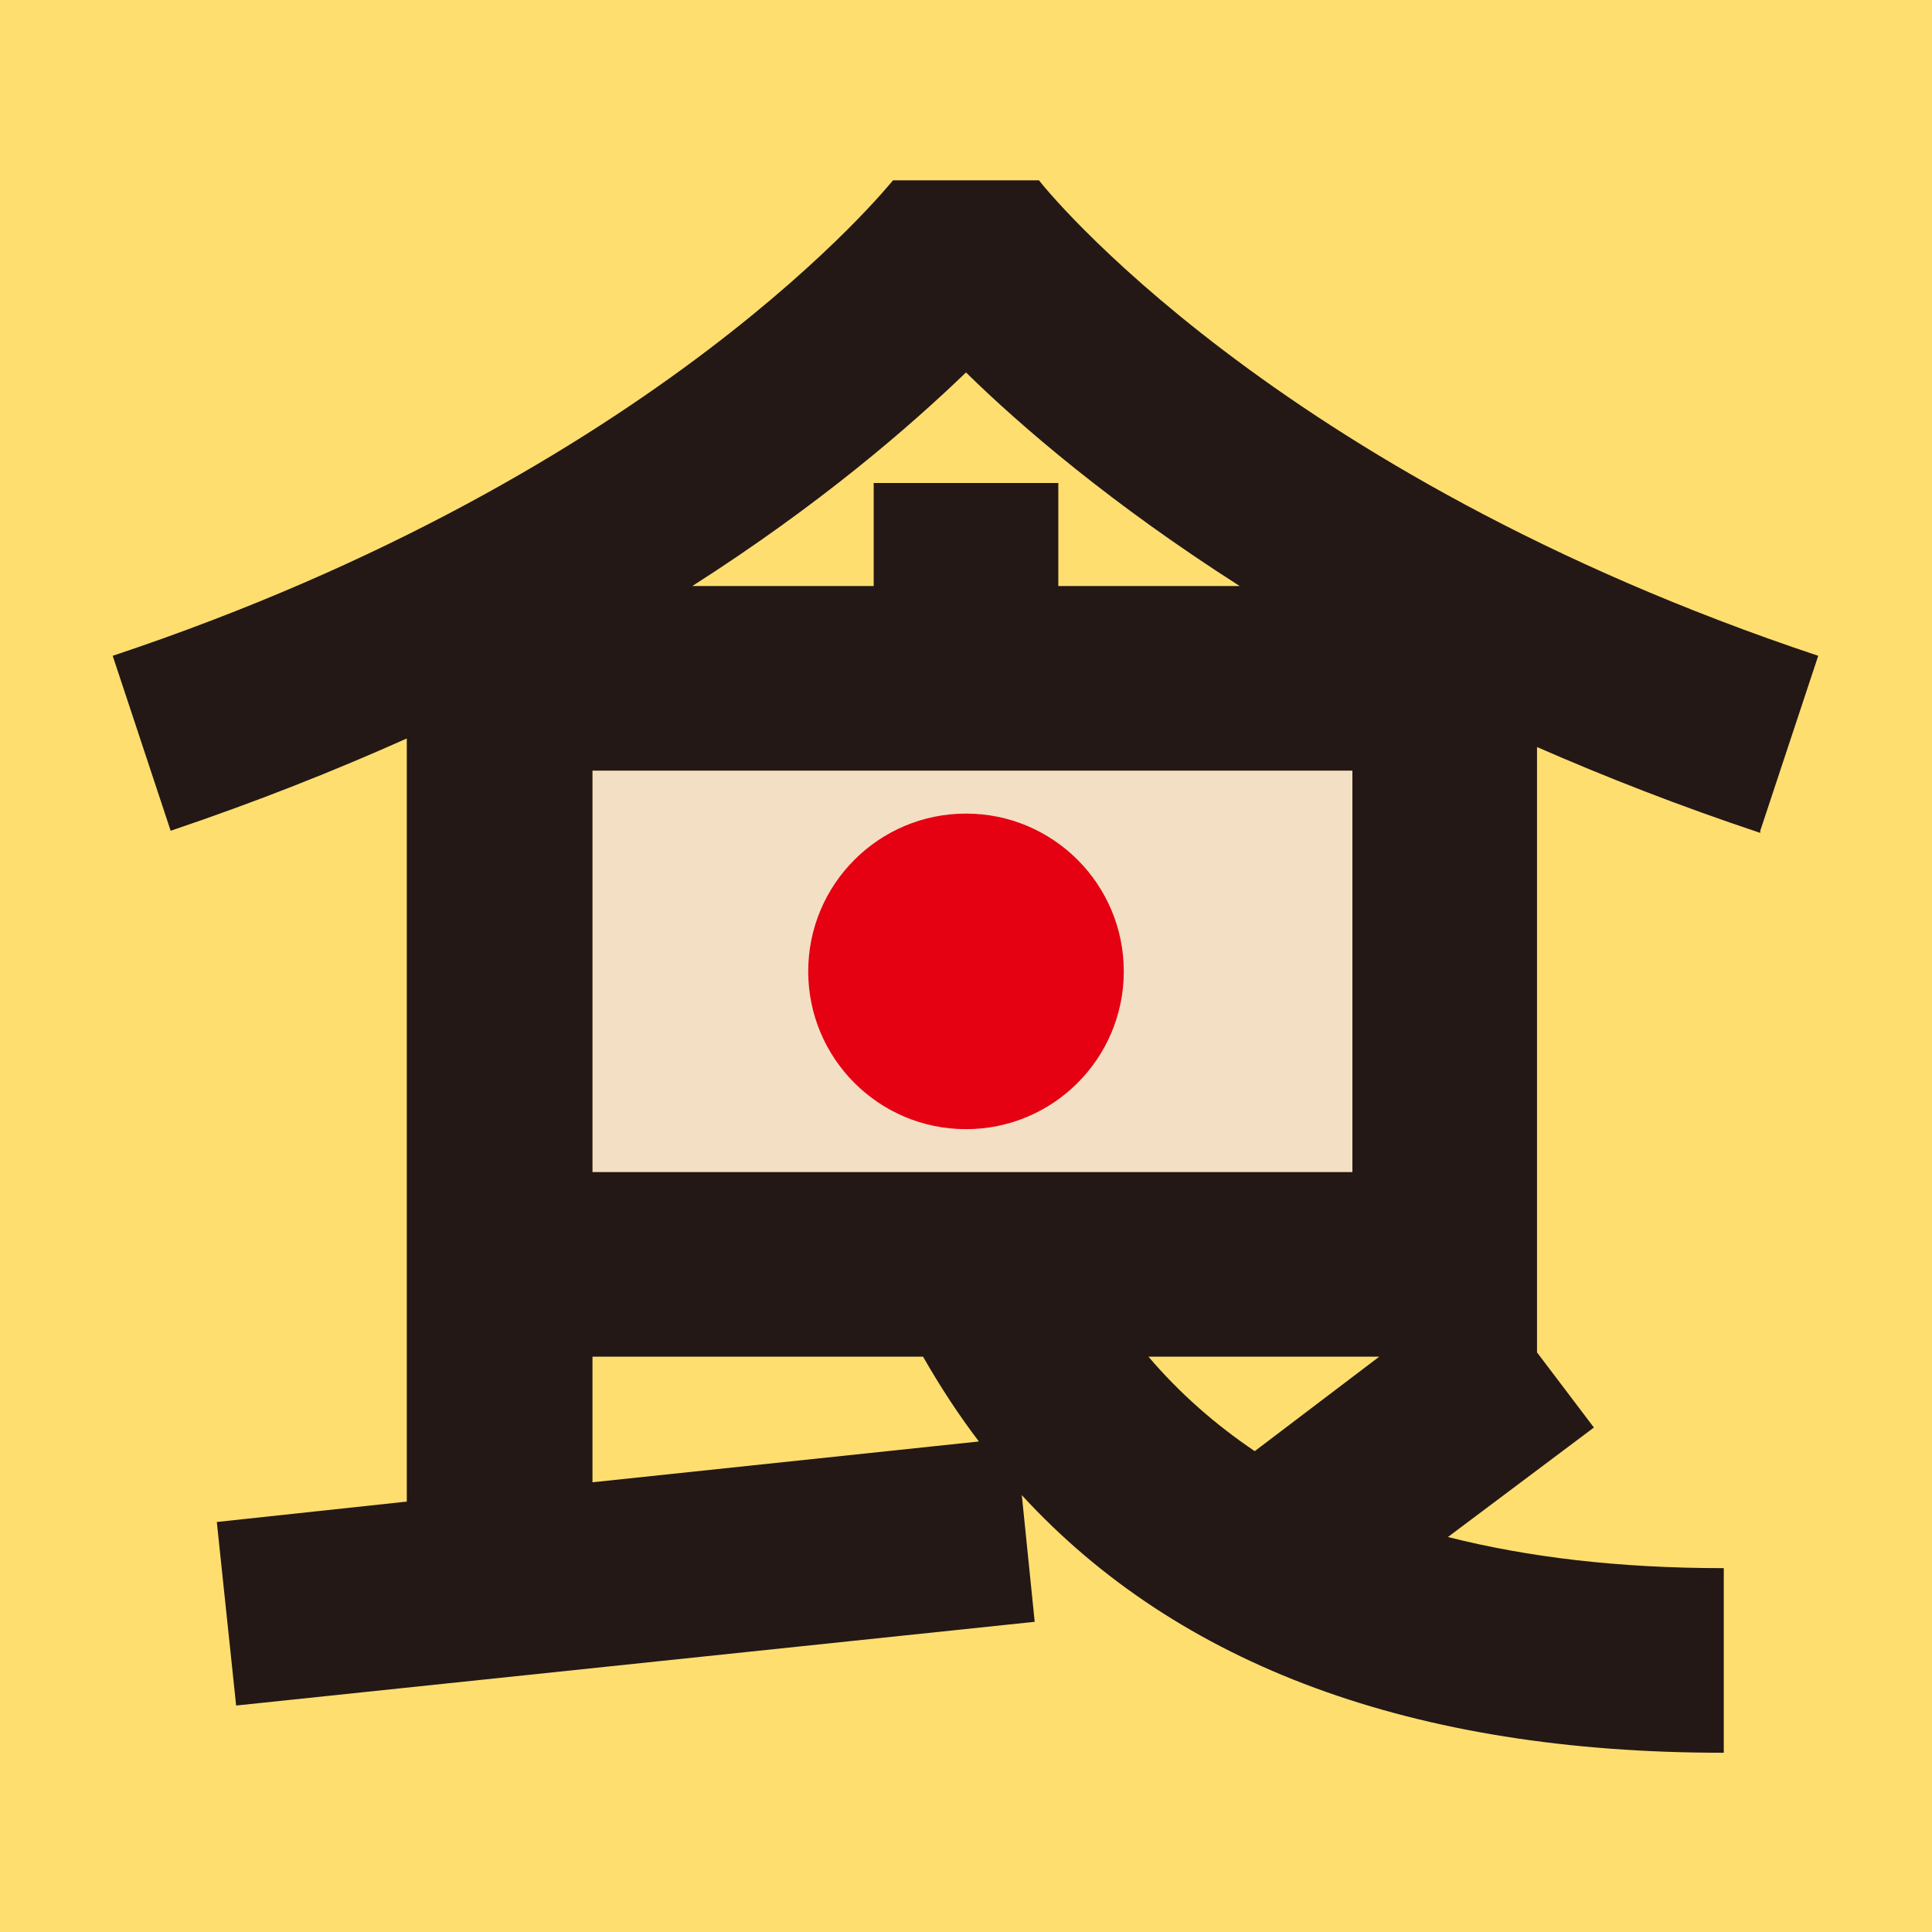
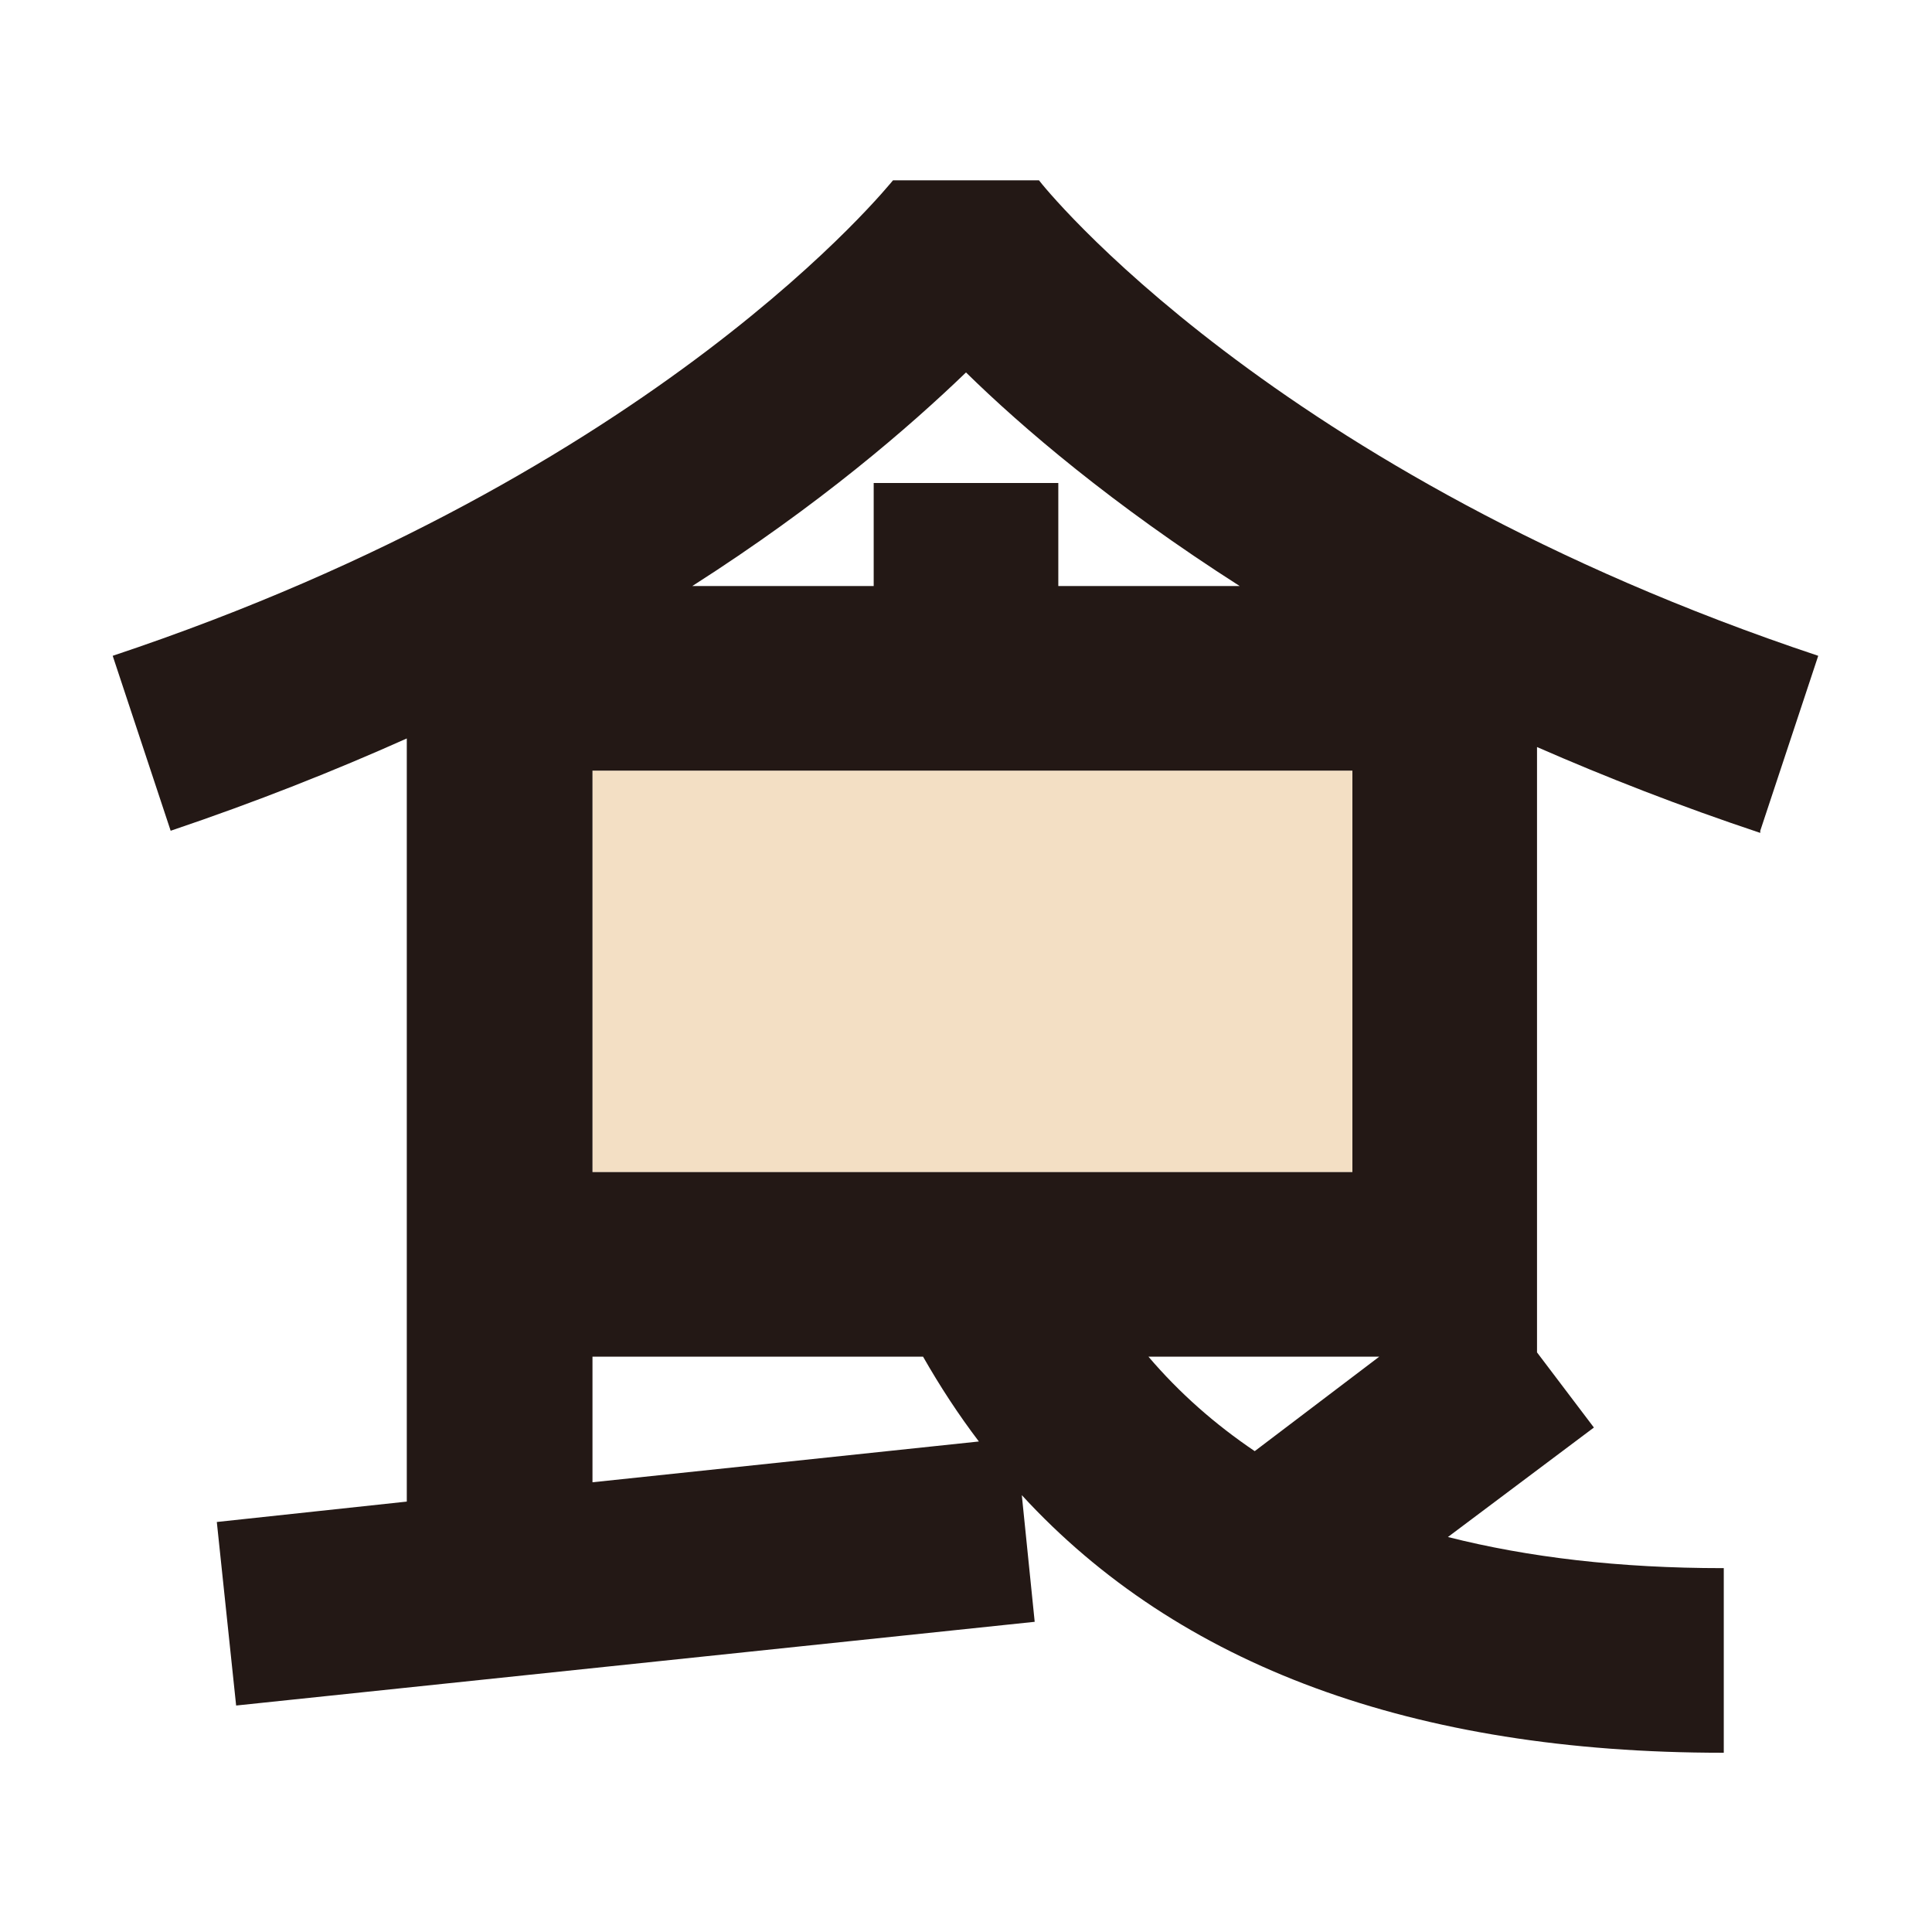
<svg xmlns="http://www.w3.org/2000/svg" id="_レイヤー_1" data-name="レイヤー 1" version="1.1" viewBox="0 0 180 180">
  <defs>
    <style>
      .cls-1 {
        fill: none;
      }

      .cls-1, .cls-2, .cls-3, .cls-4, .cls-5 {
        stroke-width: 0px;
      }

      .cls-2 {
        fill: #231815;
      }

      .cls-3 {
        fill: #f3dfc4;
      }

      .cls-4 {
        fill: #e50012;
      }

      .cls-5 {
        fill: #ffde70;
      }
    </style>
  </defs>
-   <rect class="cls-5" width="180" height="180" />
  <g>
    <rect class="cls-3" x="55.2" y="71.8" width="70.8" height="37.4" />
    <g>
-       <circle class="cls-4" cx="90" cy="90.5" r="14.7" />
-       <path class="cls-1" d="M116.8,135.2l11.6-8.8h-21.6c2.9,3.4,6.2,6.3,9.9,8.8Z" />
-       <path class="cls-1" d="M91.2,134.4c-1.9-2.5-3.6-5.1-5.2-7.9h-30.8v11.7l36-3.8Z" />
-       <path class="cls-1" d="M64.5,54.6h16.9v-9.6h17.2v9.6h16.9c-11.9-7.6-20.2-14.8-25.5-19.9-5.2,5.1-13.6,12.3-25.5,19.9Z" />
+       <path class="cls-1" d="M116.8,135.2l11.6-8.8h-21.6Z" />
      <path class="cls-2" d="M164,77.4l5.4-16.3c-51-17-72.4-44-72.6-44.3h-13.6c-.2.2-21.7,27.3-72.7,44.3l5.4,16.3c8-2.7,15.3-5.6,22-8.6v71.1l-17.7,1.9,1.8,17.1,74.4-7.8-1.2-11.8c14.6,15.9,36.5,24,65.3,24h.1v-17.2h-.1c-9.6,0-18.1-1-25.6-2.9l13.6-10.2-5.3-7v-56.4c6.4,2.8,13.3,5.5,20.8,8ZM55.2,71.8h70.8v37.4H55.2v-37.4ZM55.2,138.1v-11.7h30.8c1.6,2.8,3.3,5.4,5.2,7.9l-36,3.8ZM106.9,126.4h21.6l-11.6,8.8c-3.7-2.5-7-5.4-9.9-8.8ZM98.6,54.6v-9.6h-17.2v9.6h-16.9c11.9-7.6,20.2-14.8,25.5-19.9,5.2,5.1,13.6,12.3,25.5,19.9h-16.9Z" />
    </g>
  </g>
</svg>